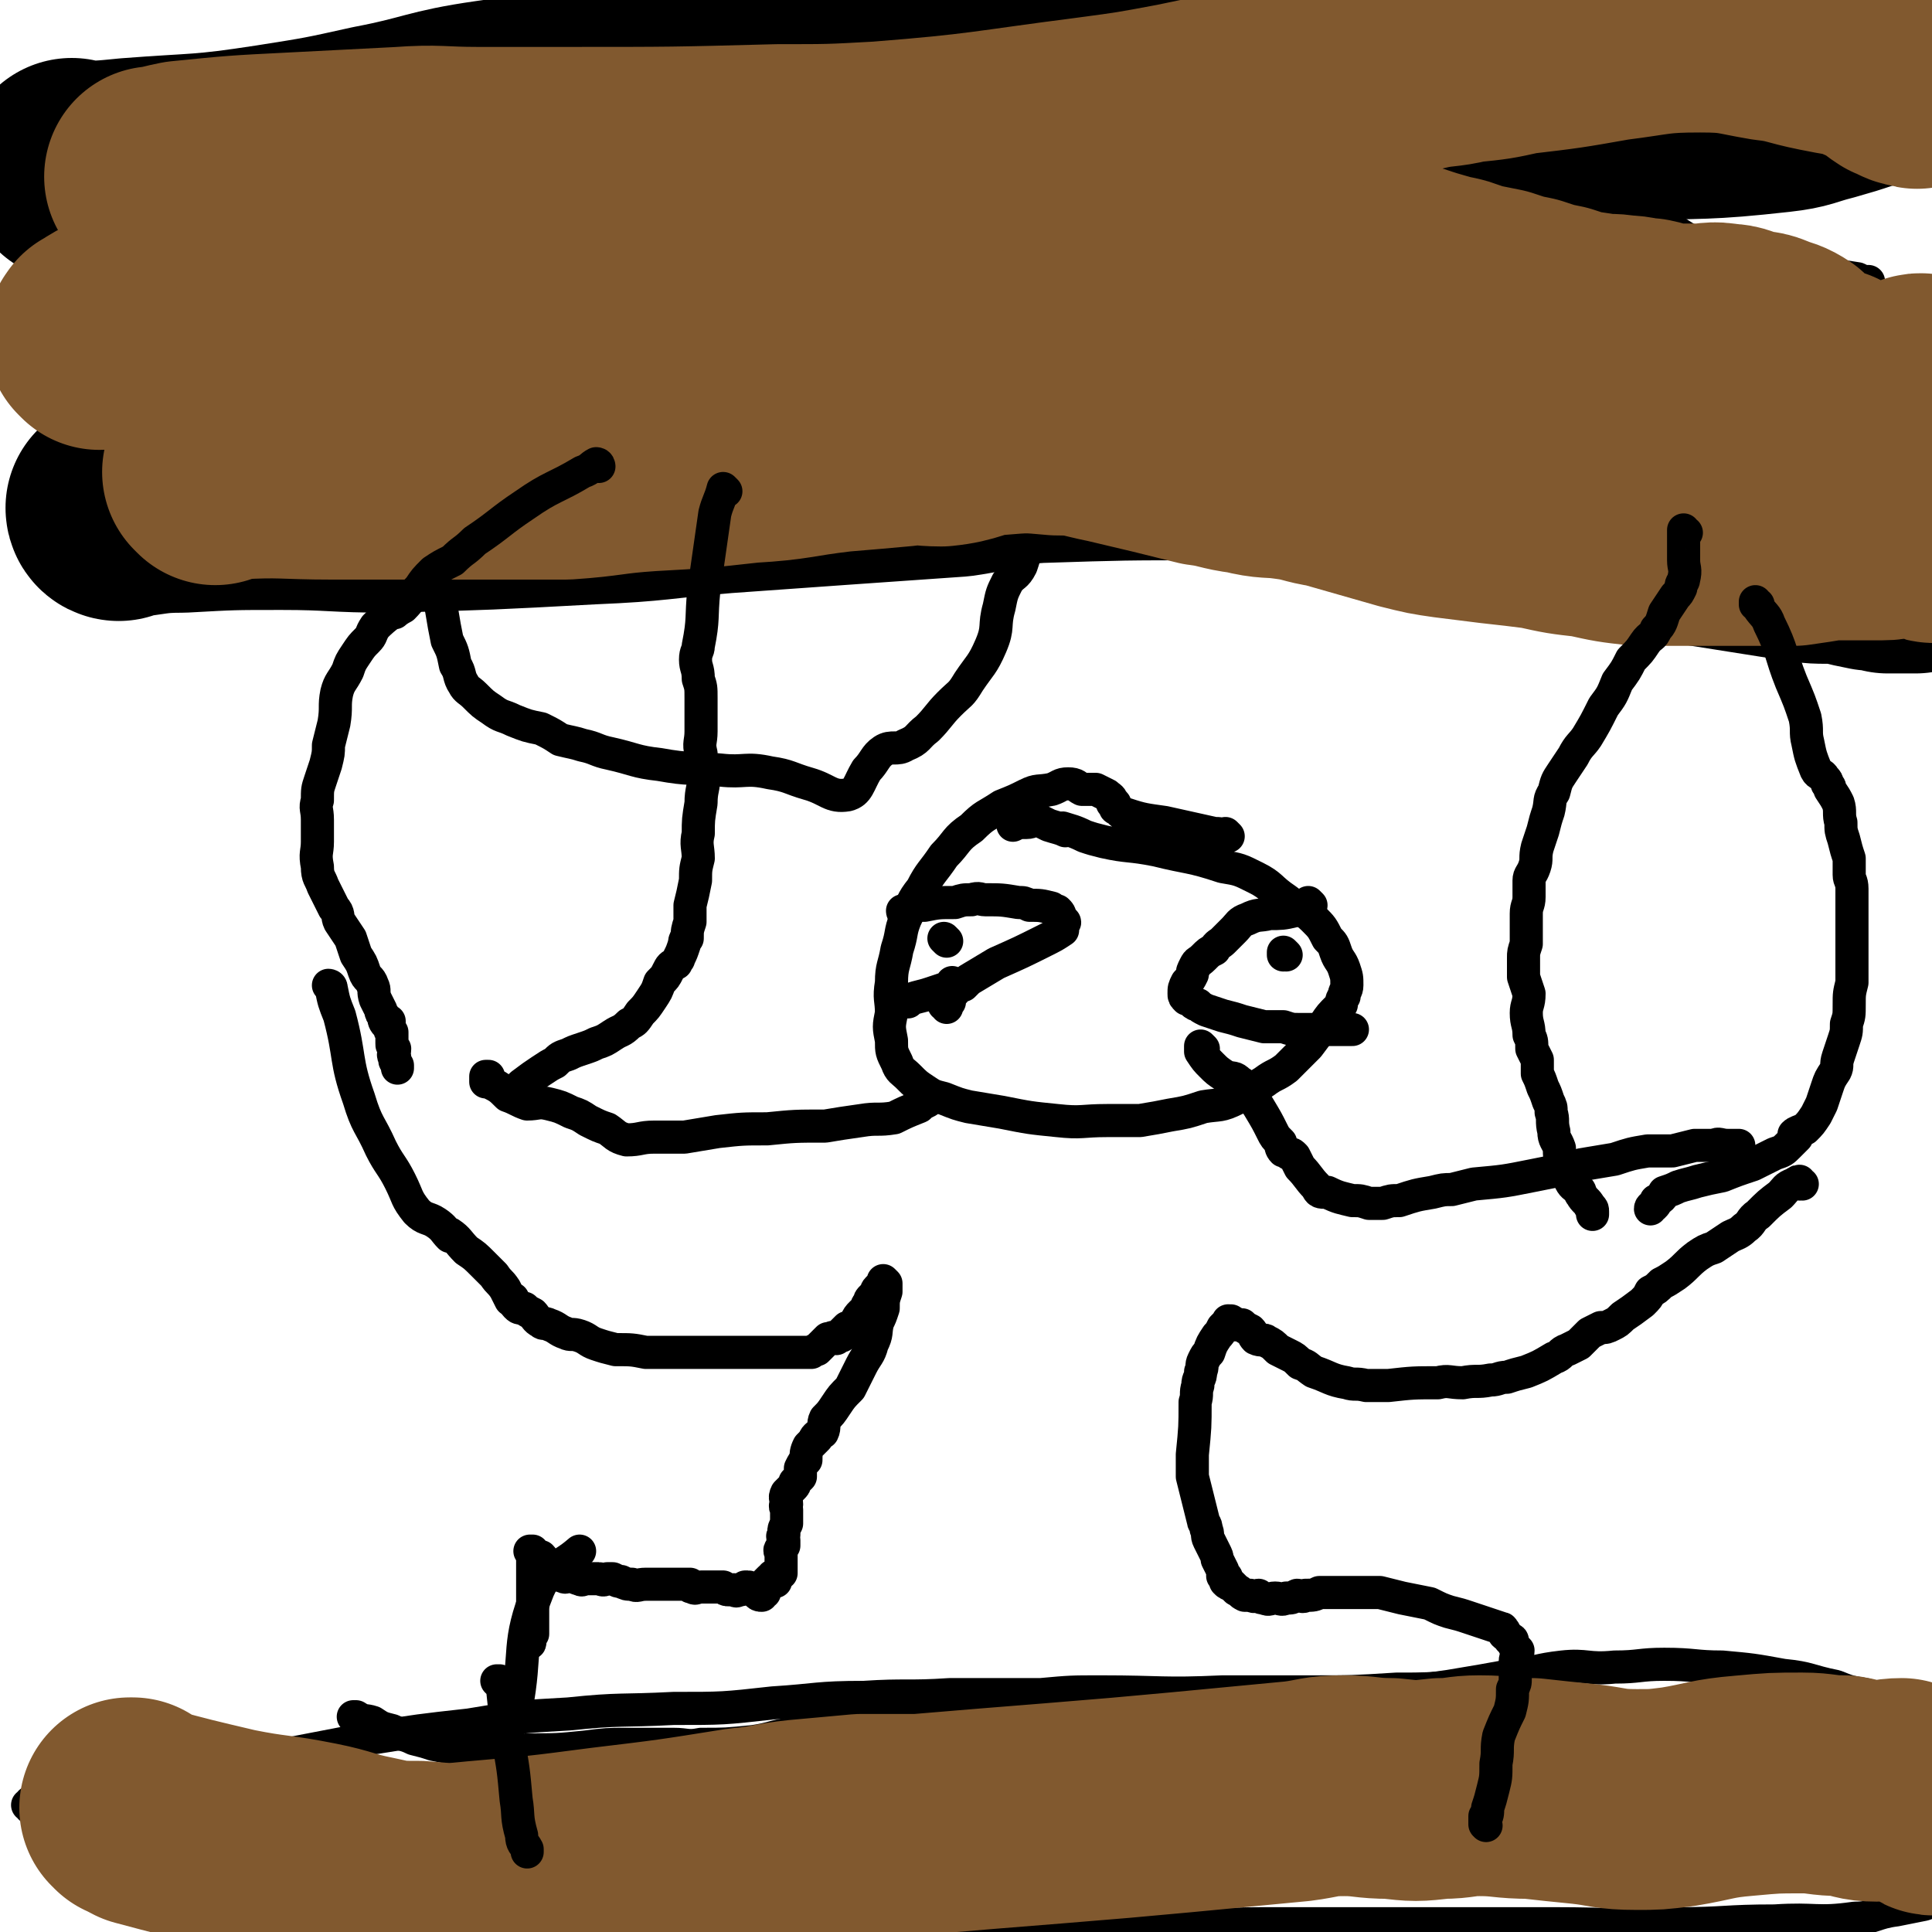
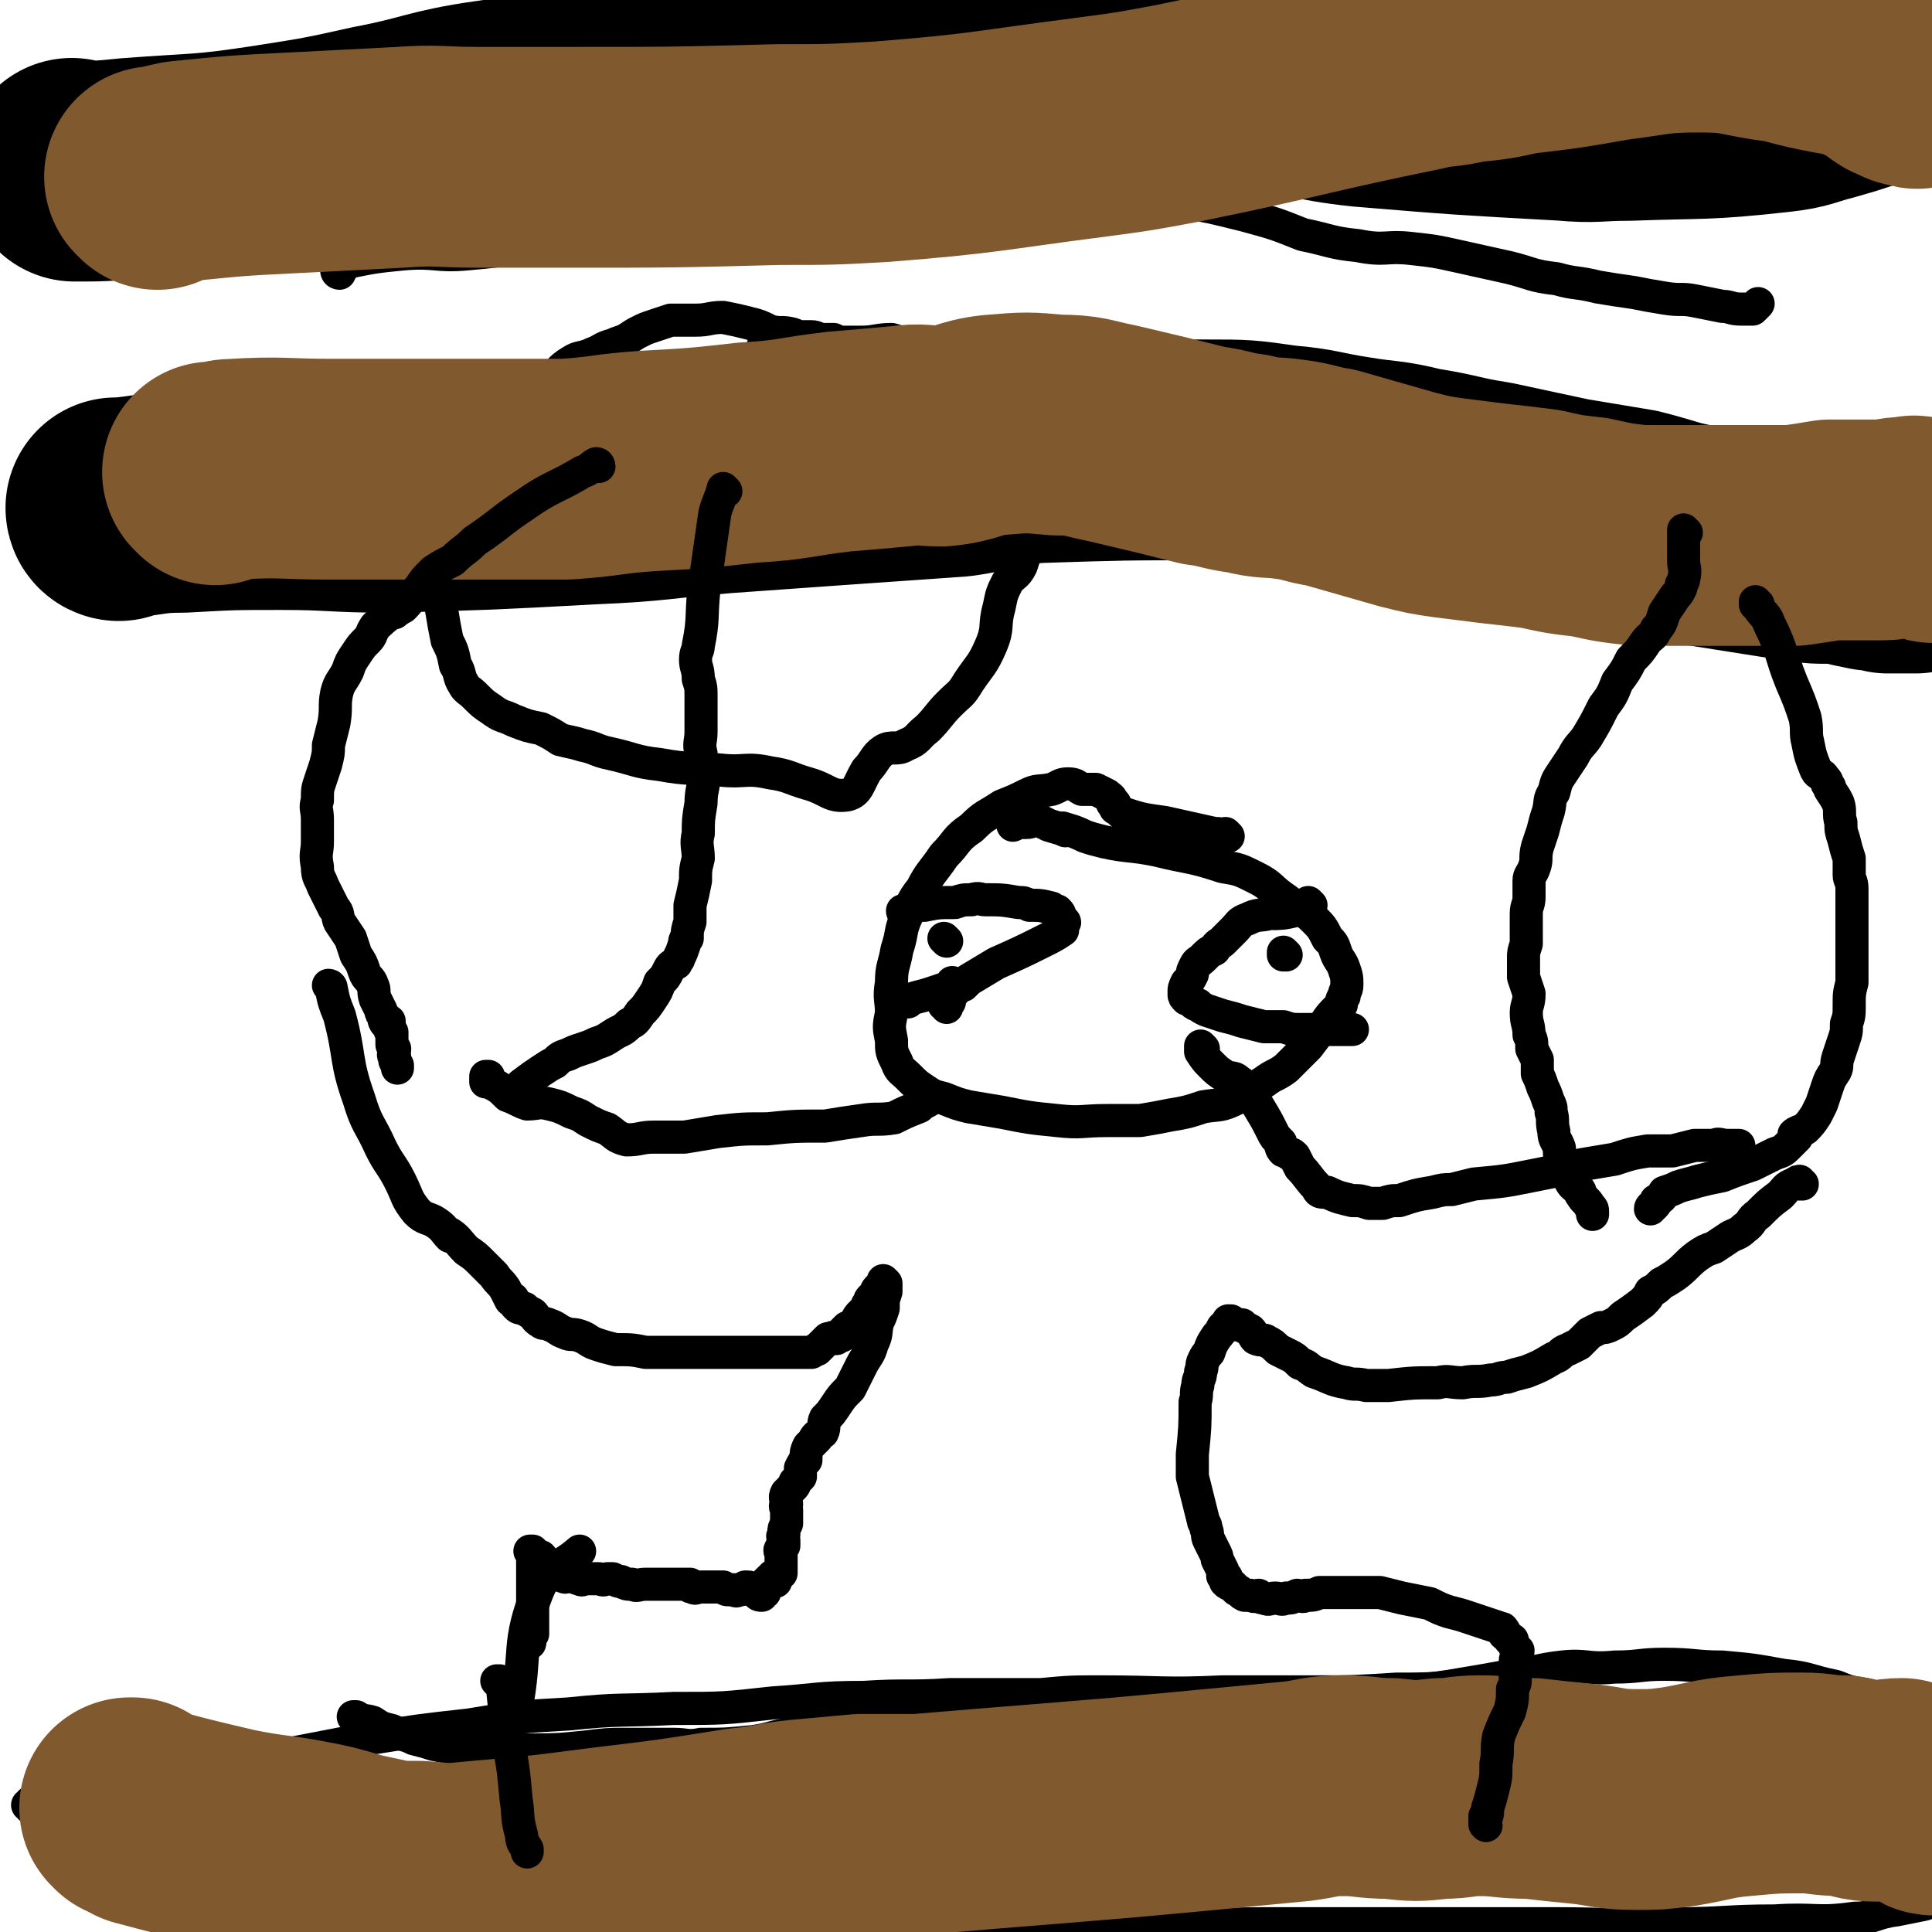
<svg xmlns="http://www.w3.org/2000/svg" viewBox="0 0 700 700" version="1.1">
  <g fill="none" stroke="#000000" stroke-width="12" stroke-linecap="round" stroke-linejoin="round">
    <path d="M312,126c0,0 -1,-1 -1,-1 0,0 0,1 1,1 0,0 0,0 0,0 0,0 -1,-1 -1,-1 0,0 1,1 1,1 -1,0 -1,0 -1,0 -3,0 -3,0 -6,-1 -4,0 -4,0 -9,-1 -4,-1 -4,-1 -9,-3 -4,-1 -4,0 -8,-1 -4,-2 -4,-2 -8,-3 -4,-1 -4,-1 -9,-2 -5,0 -5,1 -10,1 -4,0 -4,0 -9,0 -3,1 -3,1 -6,2 -3,1 -3,1 -5,2 -2,1 -2,1 -5,3 -2,1 -3,1 -5,2 -4,1 -4,2 -7,3 -4,2 -5,1 -8,3 -5,3 -4,4 -8,7 -4,4 -4,4 -8,8 -4,3 -4,3 -8,6 -3,2 -3,2 -6,5 -2,2 -2,2 -4,4 -1,2 -1,2 -2,4 -1,2 -1,3 -2,5 -1,3 -1,3 -2,6 -1,2 -2,1 -3,3 -1,2 -1,2 -1,4 -1,3 -2,3 -3,5 -1,4 -1,4 -2,8 0,3 0,3 0,7 0,4 0,4 0,8 1,5 1,5 2,10 1,6 1,6 2,11 2,4 2,4 3,9 2,3 1,4 3,7 1,2 2,2 4,4 3,3 3,3 6,5 4,3 4,2 8,4 5,2 5,2 10,3 4,2 4,2 7,4 4,1 5,1 8,2 5,1 5,2 10,3 9,2 9,3 18,4 11,2 11,1 22,2 9,1 9,-1 18,1 7,1 7,2 14,4 7,2 8,5 14,4 4,-1 4,-4 7,-9 3,-3 3,-5 6,-7 3,-2 5,0 8,-2 5,-2 4,-3 8,-6 4,-4 4,-5 8,-9 4,-4 4,-3 7,-8 4,-6 5,-6 8,-13 3,-7 1,-7 3,-14 1,-5 1,-5 3,-9 2,-3 3,-2 5,-6 1,-3 1,-3 2,-7 2,-7 1,-7 2,-14 0,-7 0,-7 -1,-13 0,-5 0,-5 -1,-10 0,-2 -1,-2 -2,-3 -2,-5 -2,-5 -5,-9 -2,-3 -2,-3 -5,-6 -3,-3 -4,-3 -7,-6 -3,-3 -2,-4 -5,-6 -3,-2 -4,-1 -8,-2 -5,-1 -5,-1 -10,-2 -4,-2 -3,-3 -7,-4 -5,0 -6,1 -11,1 -4,0 -4,0 -7,0 -2,0 -2,-1 -4,-1 0,0 1,0 1,0 -2,0 -2,0 -4,0 -2,0 -2,-1 -4,-1 -2,0 -2,0 -4,0 -2,1 -2,1 -3,2 -2,0 -2,0 -4,0 -3,1 -3,0 -6,1 -1,0 0,1 -1,2 " />
    <path d="M123,99c0,0 -1,0 -1,-1 0,0 1,1 1,1 0,0 0,0 0,0 0,0 -1,0 -1,-1 0,0 1,1 1,1 0,0 0,0 0,0 0,0 -1,0 -1,-1 0,0 1,0 1,0 2,-1 1,-2 3,-3 10,-2 10,-2 20,-3 12,-1 12,1 23,0 11,-1 11,-1 23,-3 11,-2 11,-2 22,-5 11,-2 10,-3 21,-5 9,-1 9,-1 18,-2 12,-1 12,0 25,-2 11,-1 11,-1 23,-2 13,-1 13,-1 25,-2 14,-1 14,-2 27,-2 14,-1 14,0 28,1 12,0 12,-1 24,0 11,1 11,1 23,3 11,2 11,2 23,5 11,3 11,3 21,7 10,2 10,3 20,4 10,2 10,0 19,1 9,1 9,1 18,3 9,2 9,2 18,4 8,2 8,3 17,4 7,2 7,1 15,3 6,1 6,1 13,2 5,1 5,1 11,2 6,1 6,0 11,1 5,1 5,1 10,2 3,0 3,1 7,1 2,0 2,0 4,0 0,0 0,0 0,0 1,-1 1,-1 2,-2 " />
-     <path d="M14,128c0,0 0,-1 -1,-1 0,0 1,1 1,1 0,0 0,0 0,0 0,0 0,-1 -1,-1 0,0 1,1 1,1 0,0 0,0 0,0 0,0 0,-1 -1,-1 0,0 1,1 1,1 1,-2 0,-4 3,-5 10,-5 11,-5 23,-9 13,-4 14,-3 27,-7 11,-3 11,-3 23,-6 12,-3 12,-4 25,-6 14,-3 14,-3 27,-6 14,-2 14,-2 28,-5 16,-3 15,-4 31,-7 16,-4 16,-4 33,-6 16,-1 16,0 33,-1 18,-2 18,-3 35,-5 18,-2 18,-2 36,-3 16,-1 16,0 32,0 17,0 17,-1 33,-1 16,0 16,0 32,0 15,0 15,0 30,0 14,0 14,-1 29,0 14,1 14,2 29,4 13,2 13,2 27,4 13,2 13,1 26,3 11,3 11,3 22,7 11,5 10,7 21,11 13,5 14,3 27,6 14,3 14,3 27,5 2,1 2,1 4,1 " />
  </g>
  <g fill="none" stroke="#81592F" stroke-width="12" stroke-linecap="round" stroke-linejoin="round">
    <path d="M24,186c0,0 0,-1 -1,-1 0,0 1,1 1,1 0,0 0,0 0,0 0,0 0,-1 -1,-1 0,0 1,1 1,1 0,0 0,0 0,0 0,0 -1,-1 -1,-1 1,0 2,1 3,1 11,0 11,0 22,0 18,1 18,1 37,1 14,-1 14,-1 29,-2 14,-1 14,-2 27,-3 16,-2 16,-2 33,-3 19,-3 19,-3 39,-5 24,-3 24,-3 47,-5 23,-2 23,-2 46,-3 18,-1 18,-1 35,-1 15,0 15,-1 30,0 15,1 15,2 29,5 18,3 18,3 35,6 11,1 11,1 23,2 15,1 15,1 31,2 12,1 12,2 25,3 10,1 10,0 21,1 35,2 35,2 69,4 11,1 11,0 22,1 11,0 11,0 21,1 8,0 8,0 16,0 10,0 10,0 21,0 5,0 5,0 11,-1 2,0 1,-1 3,-2 " />
  </g>
  <g fill="none" stroke="#000000" stroke-width="80" stroke-linecap="round" stroke-linejoin="round">
    <path d="M43,185c0,0 0,-1 -1,-1 0,0 1,1 1,1 0,0 0,0 0,0 0,0 0,-1 -1,-1 0,0 1,1 1,1 0,0 0,0 0,0 0,0 -1,0 -1,-1 1,0 1,0 2,0 11,-1 11,-2 22,-2 18,-1 18,-1 36,-1 19,0 19,1 39,1 36,-1 36,-1 73,-3 24,-1 24,-2 48,-4 42,-3 42,-3 85,-6 14,-2 14,-4 29,-5 31,-1 31,-1 61,-1 14,0 14,0 28,2 12,1 12,2 25,4 12,2 12,1 24,4 13,2 13,3 26,5 14,3 14,3 28,6 12,2 12,2 24,4 12,3 12,4 24,6 19,3 19,3 38,6 7,1 7,0 15,1 4,1 4,1 9,2 3,0 3,0 6,1 3,0 3,0 5,0 1,0 1,0 1,0 2,0 2,0 3,0 1,0 1,0 1,0 " />
    <path d="M27,62c0,0 0,0 -1,-1 0,0 1,1 1,1 0,0 0,0 0,0 0,0 0,0 -1,-1 0,0 1,1 1,1 0,0 0,0 0,0 0,0 0,0 -1,-1 0,0 1,1 1,1 10,0 10,0 20,-1 26,-2 26,-1 52,-5 19,-3 19,-3 37,-7 21,-4 21,-6 42,-9 57,-8 57,-9 114,-14 28,-2 28,-1 55,-2 37,0 38,-1 75,1 17,0 17,1 34,4 19,2 19,4 38,6 36,3 37,3 73,5 11,1 11,0 23,0 27,-1 27,0 54,-3 9,-1 9,-2 17,-4 7,-2 7,-2 13,-4 7,-2 7,-2 14,-4 1,0 1,0 2,0 " />
  </g>
  <g fill="none" stroke="#81592F" stroke-width="80" stroke-linecap="round" stroke-linejoin="round">
-     <path d="M36,123c0,0 0,-1 -1,-1 0,0 1,1 1,1 0,0 0,0 0,0 0,0 0,-1 -1,-1 0,0 1,1 1,1 0,0 0,0 0,0 0,0 0,-1 -1,-1 0,0 1,1 1,1 0,0 0,0 0,0 0,-1 -1,-2 0,-2 6,-4 7,-4 15,-6 14,-4 14,-4 29,-6 11,-2 11,-3 23,-3 19,-1 19,0 38,1 10,0 10,0 21,1 10,1 10,2 21,3 17,2 17,2 35,3 8,1 8,0 16,1 9,0 9,1 17,1 11,0 11,0 21,-2 27,-5 27,-6 54,-12 11,-3 11,-4 23,-5 18,-3 18,-3 36,-4 9,-1 9,0 18,-1 17,0 17,-1 34,-1 9,0 9,0 19,1 14,1 14,1 28,2 6,1 6,1 12,2 7,1 7,2 14,3 6,2 6,2 13,4 5,1 5,1 10,3 5,1 5,1 10,2 6,2 6,2 11,3 6,2 6,2 11,3 6,2 6,2 13,3 5,1 5,0 10,1 5,0 5,1 9,1 5,1 5,2 9,2 5,0 5,0 9,0 5,0 5,-1 10,0 4,0 4,1 8,2 4,1 4,0 8,2 3,1 4,1 7,3 2,2 2,3 5,5 2,2 2,2 4,4 1,0 1,-1 1,-1 2,0 2,1 5,1 1,1 1,1 3,2 0,0 0,0 1,0 1,0 1,1 1,1 1,1 1,1 2,2 1,1 1,1 2,1 1,1 1,0 2,1 1,0 1,1 2,1 1,0 1,0 2,0 2,0 2,0 3,0 1,0 2,0 3,0 2,0 2,-1 3,-1 1,-1 2,0 3,-1 1,-1 1,-2 3,-3 0,0 0,0 1,0 1,-1 1,-1 2,-1 0,0 0,0 0,0 " />
    <path d="M78,172c0,0 0,-1 -1,-1 0,0 1,1 1,1 0,0 0,0 0,0 0,0 0,-1 -1,-1 0,0 1,1 1,1 0,0 0,0 0,0 3,-1 3,-2 7,-2 17,-1 18,0 35,0 20,0 20,0 39,0 11,0 11,0 22,0 12,0 12,0 24,0 15,-1 15,-2 30,-3 18,-1 18,-1 36,-3 17,-1 16,-2 33,-4 12,-1 12,-1 23,-2 7,-1 7,0 14,0 10,-1 10,-3 19,-4 12,-1 12,-1 23,0 10,0 10,1 20,3 17,4 17,4 33,8 8,1 8,2 16,3 8,2 8,1 15,2 8,1 8,2 15,3 7,2 7,2 14,4 7,2 7,2 14,4 8,2 8,2 15,3 8,1 8,1 16,2 9,1 9,1 17,2 9,2 9,2 18,3 9,2 9,2 18,3 9,0 9,0 18,0 10,0 10,0 20,0 9,0 9,0 18,0 7,-1 7,-1 13,-2 5,0 5,0 10,0 5,0 5,0 9,0 4,0 4,-1 9,-1 2,0 2,-1 4,0 2,0 1,1 3,1 2,1 2,1 4,1 1,0 1,0 2,0 0,0 -1,0 -1,0 0,0 0,0 1,0 " />
    <path d="M57,65c0,0 0,0 -1,-1 0,0 1,1 1,1 0,0 0,0 0,0 0,0 0,-1 0,-1 5,-1 4,-1 9,-2 20,-2 20,-2 40,-3 20,-1 20,-1 39,-2 14,-1 14,0 28,0 16,0 16,0 32,0 39,0 39,0 77,-1 19,0 19,0 37,-1 38,-3 38,-4 77,-9 15,-2 15,-2 31,-5 44,-9 43,-10 87,-19 8,-2 9,-1 17,-3 10,-1 10,-1 19,-3 17,-2 17,-2 34,-5 16,-2 16,-3 32,-3 13,0 13,1 25,3 9,1 9,2 19,4 5,1 5,1 11,2 4,1 4,2 8,3 2,1 2,1 4,2 2,2 2,2 5,4 3,1 3,2 6,2 1,1 1,0 2,-1 " />
  </g>
  <g fill="none" stroke="#000000" stroke-width="12" stroke-linecap="round" stroke-linejoin="round">
    <path d="M217,169c0,0 -1,-1 -1,-1 0,0 0,1 1,1 0,0 0,0 0,0 0,0 -1,-1 -1,-1 0,0 0,1 1,1 0,0 0,0 0,0 0,0 0,-1 -1,-1 -2,1 -2,2 -5,3 -10,6 -11,5 -21,12 -9,6 -9,7 -18,13 -4,4 -4,3 -8,7 -4,2 -4,2 -7,4 -3,3 -3,3 -5,6 -3,3 -3,4 -6,7 -2,1 -3,2 -3,2 0,0 2,-3 2,-2 -3,2 -5,3 -9,7 -2,3 -1,3 -3,5 -2,2 -2,2 -4,5 -2,3 -2,3 -3,6 -2,4 -3,4 -4,8 -1,5 0,5 -1,11 -1,4 -1,4 -2,8 0,3 0,3 -1,7 -1,3 -1,3 -2,6 -1,3 -1,3 -1,7 -1,3 0,3 0,7 0,4 0,4 0,8 0,4 -1,4 0,9 0,4 1,4 2,7 1,2 1,2 2,4 1,2 1,2 2,4 2,2 1,3 2,5 2,3 2,3 4,6 1,3 1,3 2,6 2,3 2,3 3,6 1,3 2,2 3,5 1,2 0,2 1,5 1,2 1,2 2,4 0,1 0,1 1,2 0,1 0,2 1,3 0,0 0,-1 1,-1 0,1 0,1 0,2 0,1 0,1 1,2 0,0 0,0 0,1 0,1 0,1 0,3 0,1 0,1 1,2 0,2 -1,2 0,3 0,2 0,1 1,3 0,0 0,0 0,1 " />
    <path d="M263,178c0,0 -1,-1 -1,-1 0,0 0,1 1,1 0,0 0,0 0,0 0,0 -1,-1 -1,-1 0,0 0,1 1,1 0,0 0,0 0,0 0,0 -1,-1 -1,-1 -1,4 -2,5 -3,9 -2,14 -2,14 -4,28 -1,10 0,10 -2,20 0,2 -1,2 -1,5 0,3 1,3 1,7 1,3 1,3 1,7 0,4 0,4 0,7 0,3 0,3 0,5 0,4 -1,4 0,8 0,4 1,4 1,8 0,5 -1,5 -1,10 -1,6 -1,6 -1,11 -1,4 0,5 0,9 -1,4 -1,4 -1,8 -1,5 -1,5 -2,9 0,3 0,3 0,6 -1,3 -1,3 -1,6 0,0 0,-1 0,-1 -1,2 -1,2 -1,3 -1,3 -1,3 -2,5 0,1 -1,1 -1,2 -2,1 -2,1 -3,3 -1,2 -1,2 -3,4 -1,3 -1,3 -3,6 -2,3 -2,3 -4,5 -2,3 -2,3 -4,4 -3,3 -3,2 -6,4 -3,2 -3,2 -6,3 -2,1 -2,1 -5,2 -3,1 -3,1 -5,2 -3,1 -3,1 -5,3 -2,1 -2,1 -5,3 -3,2 -3,2 -7,5 -1,1 -1,1 -1,2 0,0 0,0 0,1 " />
    <path d="M611,193c-1,0 -1,-1 -1,-1 0,0 0,1 0,1 0,0 0,0 0,0 0,0 0,-1 0,-1 0,0 0,1 0,1 0,0 0,0 0,0 0,0 0,-1 0,-1 0,0 0,0 0,1 0,1 0,1 0,2 0,4 0,4 0,8 0,3 1,3 0,7 0,1 -1,1 -1,3 -1,2 -1,2 -2,3 -2,3 -2,3 -4,6 -1,3 -1,4 -3,6 -1,3 -2,2 -4,5 -2,3 -2,3 -5,6 -2,4 -2,4 -5,8 -2,5 -2,5 -5,9 -3,6 -3,6 -6,11 -2,3 -3,3 -5,7 -2,3 -2,3 -4,6 -2,3 -2,3 -3,7 -2,3 -1,3 -2,7 -1,3 -1,3 -2,7 -1,3 -1,3 -2,6 -1,4 0,4 -1,7 -1,3 -2,3 -2,5 0,3 0,3 0,6 0,3 -1,3 -1,6 0,3 0,3 0,6 0,2 0,2 0,5 -1,3 -1,3 -1,5 0,3 0,3 0,7 1,3 1,3 2,6 0,4 -1,4 -1,7 0,4 1,4 1,8 1,2 1,2 1,5 1,2 1,2 2,4 0,2 0,2 0,5 1,2 1,2 2,5 1,2 1,2 2,5 1,2 1,2 1,4 1,3 0,3 1,7 0,3 1,3 2,6 0,3 0,3 1,5 1,3 1,3 2,5 0,1 1,1 1,2 0,0 0,0 0,0 1,2 2,2 3,3 1,1 0,1 1,2 1,2 2,2 3,4 1,1 1,1 1,2 0,0 0,0 0,1 " />
    <path d="M637,219c-1,0 -1,-1 -1,-1 0,0 0,0 0,1 0,0 0,0 0,0 0,0 0,-1 0,-1 0,0 0,0 0,1 0,0 0,0 0,0 0,0 0,-1 0,-1 0,0 0,1 1,2 2,3 3,3 4,6 5,10 4,11 8,21 3,7 3,7 5,13 1,5 0,5 1,9 1,5 1,5 3,10 1,2 2,1 3,3 1,1 1,1 1,2 1,1 1,1 1,2 2,3 2,3 3,5 1,3 0,4 1,7 0,3 0,3 1,6 1,4 1,4 2,7 0,3 0,3 0,6 0,2 1,2 1,5 0,3 0,3 0,5 0,3 0,3 0,5 0,3 0,3 0,6 0,2 0,2 0,5 0,3 0,3 0,6 0,4 0,4 0,7 -1,4 -1,4 -1,8 0,4 0,4 -1,7 0,3 0,3 -1,6 -1,3 -1,3 -2,6 -1,3 0,3 -1,5 -2,3 -2,3 -3,6 -1,3 -1,3 -2,6 -1,2 -1,2 -2,4 -2,3 -2,3 -4,5 -2,1 -3,1 -4,2 0,0 1,0 1,1 -1,1 -2,2 -3,3 -2,2 -2,2 -5,3 -2,1 -2,1 -4,2 -2,1 -2,1 -4,2 -6,2 -6,2 -11,4 -5,1 -5,1 -9,2 -3,1 -4,1 -7,2 -2,1 -2,1 -5,2 -1,2 -1,2 -3,3 0,1 0,1 -1,2 0,0 0,0 0,0 0,0 -1,0 -1,1 0,0 0,0 0,0 " />
    <path d="M445,303c0,0 -1,-1 -1,-1 0,0 0,0 0,1 0,0 0,0 0,0 1,0 0,-1 0,-1 0,0 0,0 0,1 0,0 0,0 0,0 -2,-1 -2,-1 -4,-1 -9,-2 -9,-2 -18,-4 -7,-1 -8,-1 -14,-3 -2,0 -2,-1 -3,-2 -1,0 -1,0 -1,-1 0,-1 0,-1 -1,-1 0,-2 -1,-2 -2,-3 -2,-1 -2,-1 -4,-2 -2,0 -3,0 -5,0 -2,-1 -2,-2 -5,-2 -3,0 -3,1 -6,2 -5,1 -5,0 -9,2 -4,2 -4,2 -9,4 -6,4 -6,3 -11,8 -6,4 -5,5 -10,10 -4,6 -5,6 -8,12 -4,5 -3,5 -6,11 -2,5 -1,5 -3,11 -1,6 -2,6 -2,12 -1,6 0,6 0,11 -1,5 -1,5 0,10 0,4 0,4 2,8 1,3 2,3 4,5 3,3 3,3 6,5 3,2 3,2 7,3 5,2 5,2 9,3 6,1 6,1 12,2 10,2 10,2 20,3 9,1 9,0 18,0 6,0 6,0 12,0 6,-1 6,-1 11,-2 6,-1 6,-1 12,-3 6,-1 6,0 12,-3 5,-2 5,-3 10,-6 4,-3 4,-2 8,-5 4,-4 4,-4 8,-8 3,-4 3,-4 6,-8 2,-3 2,-3 5,-6 0,0 0,0 1,-1 0,-1 0,-2 1,-3 0,-2 1,-2 1,-4 0,-3 0,-3 -1,-6 -1,-3 -2,-3 -3,-6 -1,-3 -1,-3 -3,-5 -2,-4 -2,-4 -5,-7 -4,-4 -5,-3 -10,-7 -6,-4 -5,-5 -11,-8 -6,-3 -6,-3 -12,-4 -12,-4 -12,-3 -24,-6 -10,-2 -10,-1 -19,-3 -4,-1 -4,-1 -7,-2 -4,-2 -5,-2 -8,-3 -1,0 1,1 1,1 -2,-1 -3,-1 -6,-2 -2,-1 -2,-1 -4,-2 -2,0 -2,1 -4,1 -1,0 -1,0 -2,0 0,0 0,-1 0,0 -1,0 -1,0 -3,1 " />
    <path d="M336,399c0,0 -1,-1 -1,-1 0,0 0,0 1,1 0,0 0,0 0,0 0,0 -1,-1 -1,-1 0,0 0,0 1,1 0,0 0,0 0,0 0,0 -1,-1 -1,-1 0,0 0,0 1,1 0,0 0,0 0,0 0,0 0,0 0,0 -2,1 -2,1 -3,2 -5,2 -5,2 -9,4 -6,1 -6,0 -12,1 -7,1 -7,1 -13,2 -11,0 -11,0 -21,1 -9,0 -9,0 -18,1 -6,1 -6,1 -12,2 -5,0 -5,0 -11,0 -5,0 -5,1 -10,1 -4,-1 -4,-2 -7,-4 -3,-1 -3,-1 -7,-3 -3,-2 -3,-2 -6,-3 -4,-2 -4,-2 -8,-3 -4,-1 -4,0 -8,0 -3,-1 -4,-2 -7,-3 -3,-3 -3,-3 -7,-5 0,-1 0,0 -1,0 0,0 0,0 0,0 0,-1 0,-1 0,-2 0,0 0,0 1,0 " />
    <path d="M120,358c0,0 -1,-1 -1,-1 0,0 1,0 1,1 0,0 0,0 0,0 0,0 -1,-1 -1,-1 0,0 1,0 1,1 0,0 0,0 0,0 0,0 -1,-1 -1,-1 0,0 1,0 1,1 1,5 1,5 3,10 4,15 2,16 7,30 3,10 4,9 8,18 3,6 4,6 7,12 3,6 2,6 6,11 3,3 4,2 7,4 3,2 3,3 5,5 1,0 0,-1 0,-1 3,2 3,3 6,6 3,2 3,2 6,5 2,2 2,2 4,4 2,3 2,2 4,5 1,2 1,2 2,4 0,0 1,-1 1,0 1,1 0,1 1,2 1,1 1,1 3,1 1,1 1,1 3,2 1,1 1,2 3,3 1,1 1,0 3,1 3,1 3,2 6,3 2,1 2,0 5,1 3,1 3,2 6,3 3,1 3,1 7,2 6,0 6,0 11,1 5,0 5,0 9,0 4,0 4,0 8,0 3,0 3,0 7,0 2,0 2,0 5,0 2,0 2,0 4,0 2,0 2,0 5,0 2,0 2,0 4,0 3,0 3,0 5,0 1,0 1,0 3,0 0,0 0,0 0,0 2,0 2,0 4,0 2,0 2,0 3,0 2,0 2,0 3,0 1,-1 2,-1 2,-1 1,-1 1,-1 2,-2 1,-1 1,-1 2,-2 1,0 1,0 1,0 1,-1 1,0 2,0 1,-1 1,-1 2,-1 0,-1 0,-1 0,-1 1,-1 1,-1 2,-2 0,0 0,0 0,0 1,0 1,0 2,0 1,-1 1,-1 1,-2 1,-2 1,-2 2,-3 1,-1 1,-1 2,-2 0,-1 0,-1 1,-2 0,-1 0,-1 1,-2 1,-1 1,0 2,-1 0,-1 -1,-1 0,-2 1,-1 1,-1 2,-2 0,0 0,0 0,0 0,-1 0,0 1,0 0,0 0,0 0,0 0,0 -1,-1 -1,-1 0,0 0,0 1,1 0,0 0,0 0,0 0,2 0,2 0,3 -1,3 -1,3 -1,6 -1,3 -1,3 -2,5 -1,4 0,4 -2,8 -1,4 -2,4 -4,8 -2,4 -2,4 -4,8 -3,3 -3,3 -5,6 -2,3 -2,3 -4,5 -1,2 0,3 -1,5 -2,1 -3,2 -3,3 0,0 1,-1 1,-1 -1,1 -2,2 -3,3 -1,2 -1,3 -1,5 -1,1 -1,1 -2,3 0,1 0,1 0,3 -1,1 -1,1 -2,2 0,1 0,1 -1,2 -1,1 -1,1 -2,2 -1,2 0,2 0,4 -1,1 0,1 0,2 0,1 0,1 0,2 0,1 0,1 0,3 -1,2 -1,2 -1,3 0,1 0,1 0,1 -1,1 0,1 0,2 0,1 0,1 0,2 -1,1 -1,1 -1,1 -1,1 0,1 0,2 0,0 0,0 0,1 0,0 0,0 0,1 0,1 0,1 0,2 0,1 0,1 0,1 0,1 0,1 0,2 -1,0 -1,0 -1,0 -1,1 0,1 0,1 -1,1 -1,0 -2,0 0,0 1,0 1,0 0,1 0,2 0,2 -1,0 -1,0 -1,-1 -1,0 -1,0 -1,0 -1,1 -1,1 -2,2 0,0 0,0 0,1 0,1 0,1 0,2 -1,0 -1,0 -1,1 -1,0 -1,0 -2,-1 0,0 0,0 -1,-1 0,0 0,1 0,0 -1,0 -1,-1 -2,-1 -1,0 -1,0 -1,0 -1,1 -1,1 -2,1 -1,0 -1,1 -2,0 -1,0 -1,0 -2,0 -1,0 -1,0 -2,-1 -1,0 -1,0 -2,0 -1,0 -1,0 -2,0 -1,0 -1,0 -3,0 0,0 0,0 -1,0 -2,0 -2,1 -3,0 -1,0 -1,0 -1,-1 -1,0 -1,0 -2,0 -1,0 -1,0 -3,0 -1,0 -1,0 -2,0 -1,0 -1,0 -3,0 0,0 0,0 -1,0 -3,0 -3,0 -5,0 -3,0 -3,1 -5,0 -2,0 -2,0 -4,-1 -1,0 -1,0 -3,-1 -1,0 -1,0 -2,0 -2,1 -2,0 -3,0 -1,0 -1,0 -3,0 -1,0 -1,0 -2,0 -1,0 -1,1 -2,0 -1,0 -1,0 -2,-1 -1,0 -1,0 -2,0 -1,0 -1,1 -2,0 -1,0 -1,0 -2,-1 -1,0 -1,1 -1,0 -2,0 -2,0 -3,-1 -1,-1 0,-1 0,-2 -1,-1 -1,-2 -2,-3 -1,0 -1,0 -2,0 0,0 0,0 0,-1 -1,0 -1,0 -1,-1 0,0 0,0 0,0 0,1 -1,0 -1,0 0,0 0,0 1,0 0,0 0,0 0,0 0,1 -1,0 -1,0 0,0 1,0 1,0 0,1 0,2 0,3 0,1 0,1 0,2 0,2 0,2 0,4 0,3 0,3 0,7 0,4 0,4 0,9 0,2 0,2 0,5 -1,1 -1,2 -1,3 0,0 0,-1 0,-1 0,0 0,1 0,1 0,0 0,0 0,0 0,1 -1,0 -1,0 0,0 0,0 1,0 0,0 0,0 0,0 0,1 -1,0 -1,0 0,0 0,0 1,0 " />
    <path d="M129,623c0,0 -1,-1 -1,-1 0,0 1,0 1,0 0,0 0,0 0,0 0,1 -1,0 -1,0 0,0 1,0 1,0 0,0 0,0 0,0 0,1 -1,0 -1,0 0,0 0,0 1,0 3,2 3,1 6,2 3,2 3,2 7,3 4,2 4,1 8,3 4,1 4,1 7,2 5,1 5,1 10,2 12,1 12,1 24,0 11,0 11,0 21,-1 8,-1 8,-1 15,-1 9,0 9,0 17,0 5,0 5,1 10,0 9,0 9,0 19,-1 7,-1 7,-2 15,-3 9,-1 9,-1 18,-2 9,0 9,0 18,0 21,-1 21,-1 41,-2 11,-1 11,-2 22,-3 24,-1 24,-1 48,-2 13,0 13,1 26,0 18,-1 18,-2 36,-5 14,-1 14,-1 28,-3 12,-2 12,-2 23,-4 9,-1 9,-2 18,-3 9,-1 9,1 19,0 9,0 9,-1 18,-1 11,0 11,1 21,1 11,1 11,1 22,3 10,1 9,2 19,4 5,2 5,2 11,3 5,2 5,2 10,3 3,1 3,1 6,1 3,1 3,1 6,2 2,1 2,1 3,2 1,0 0,0 0,-1 0,0 0,0 0,0 " />
    <path d="M11,655c0,0 0,-1 -1,-1 0,0 1,0 1,0 0,0 0,0 0,0 0,1 0,0 -1,0 0,0 1,0 1,0 0,0 0,0 0,0 0,0 0,0 0,-1 6,-1 7,-1 14,-2 28,-5 28,-5 56,-11 26,-5 26,-5 52,-10 19,-3 19,-3 37,-5 18,-3 18,-3 36,-4 19,-2 19,-1 38,-2 18,0 18,0 36,-2 16,-1 16,-2 33,-2 15,-1 16,0 31,-1 17,0 17,0 33,0 11,-1 11,-1 22,-1 22,0 22,1 44,0 16,0 16,0 32,0 15,0 15,0 31,-1 11,0 11,0 23,-1 9,-1 9,-1 18,-3 5,0 5,-1 10,-2 " />
    <path d="M59,691c0,0 0,-1 -1,-1 0,0 1,0 1,0 0,0 0,0 0,0 0,1 0,0 -1,0 0,0 1,0 1,0 3,1 3,1 6,1 16,0 16,0 32,0 35,1 35,0 70,0 26,0 26,0 52,0 21,1 21,1 41,1 21,1 21,1 42,2 17,0 17,0 34,0 14,1 14,1 29,1 15,0 15,0 30,0 15,1 15,2 30,2 16,1 16,0 33,0 19,0 19,0 39,0 19,0 19,0 38,0 14,0 14,0 28,0 22,0 22,1 45,0 17,0 17,-1 35,-1 15,-1 15,1 29,-1 7,0 7,-2 15,-3 5,-1 5,-1 10,-2 3,-1 3,-1 5,-2 0,0 0,0 1,0 0,0 0,0 0,0 " />
  </g>
  <g fill="none" stroke="#81592F" stroke-width="80" stroke-linecap="round" stroke-linejoin="round">
    <path d="M48,656c0,0 0,-1 -1,-1 0,0 1,0 1,0 0,0 0,0 0,0 0,1 0,0 -1,0 0,0 1,0 1,0 2,2 2,2 4,3 15,4 15,4 32,8 15,3 15,2 30,5 10,2 10,3 20,5 9,2 9,2 18,2 11,1 11,1 21,0 23,-2 23,-2 46,-5 25,-3 25,-3 50,-7 11,-1 11,-2 21,-3 11,-1 11,-1 22,-2 11,0 11,0 21,0 12,-1 12,-1 24,-2 25,-2 25,-2 49,-4 11,-1 11,-1 22,-2 21,-2 21,-2 42,-4 8,-1 8,-2 17,-2 8,0 8,1 17,1 9,1 9,1 18,0 7,0 7,-1 14,-1 9,0 9,1 19,1 9,1 9,1 19,2 9,1 9,2 19,2 7,0 7,0 15,-1 12,-2 12,-3 24,-4 11,-1 11,-1 21,-1 7,0 7,1 15,1 6,1 6,2 12,2 4,0 4,-1 9,-1 2,1 2,2 5,3 2,1 3,1 5,2 0,0 0,0 0,0 1,1 1,1 2,1 0,0 0,0 0,0 " />
  </g>
  <g fill="none" stroke="#000000" stroke-width="12" stroke-linecap="round" stroke-linejoin="round">
    <path d="M436,380c0,0 -1,-1 -1,-1 0,0 0,0 0,1 0,0 0,0 0,0 1,0 0,-1 0,-1 0,0 0,0 0,1 0,0 0,0 0,0 1,0 0,-1 0,-1 0,0 0,1 0,2 2,3 2,3 4,5 2,2 2,2 5,4 3,1 3,0 5,2 2,1 2,2 4,4 1,2 1,2 3,5 3,5 3,5 5,9 1,2 1,2 3,4 0,1 0,2 1,3 1,0 1,0 2,1 1,0 1,0 2,1 1,2 1,2 2,4 3,3 3,4 6,7 1,2 1,2 4,2 4,2 5,2 9,3 3,0 3,0 6,1 3,0 3,0 5,0 3,-1 3,-1 6,-1 6,-2 6,-2 12,-3 4,-1 4,-1 7,-1 4,-1 4,-1 8,-2 11,-1 11,-1 21,-3 5,-1 5,-1 10,-2 4,-1 4,-1 8,-2 6,-1 6,-1 12,-2 6,-2 6,-2 12,-3 4,0 4,0 9,0 4,-1 4,-1 8,-2 3,0 3,0 7,0 2,-1 2,0 5,0 2,0 2,0 4,0 " />
    <path d="M653,429c-1,0 -1,-1 -1,-1 -1,0 0,0 0,1 0,0 0,0 0,0 0,0 0,-1 0,-1 -1,0 0,0 0,1 0,0 0,0 0,0 0,0 0,-1 0,-1 -1,0 0,1 0,1 -1,0 -1,-1 -2,0 -3,1 -3,2 -5,4 -4,3 -4,3 -8,7 -3,2 -2,3 -5,5 -2,2 -3,2 -5,3 -3,2 -3,2 -6,4 -3,1 -3,1 -6,3 -4,3 -4,4 -8,7 -3,2 -3,2 -5,3 -2,2 -2,2 -4,3 -1,2 -1,2 -3,4 -4,3 -4,3 -7,5 -2,2 -2,2 -4,3 -2,1 -2,1 -4,1 -2,1 -2,1 -4,2 -2,2 -2,2 -4,4 -2,1 -2,1 -4,2 -3,1 -2,2 -5,3 -5,3 -5,3 -10,5 -4,1 -4,1 -7,2 -3,0 -3,1 -6,1 -5,1 -5,0 -10,1 -5,0 -5,-1 -9,0 -9,0 -9,0 -18,1 -4,0 -4,0 -8,0 -4,-1 -4,0 -7,-1 -6,-1 -6,-2 -12,-4 -3,-2 -2,-2 -5,-3 -2,-2 -2,-2 -4,-3 -2,-1 -2,-1 -4,-2 -2,-2 -2,-2 -4,-3 -1,-1 -2,0 -4,-1 -1,-1 -1,-2 -2,-3 -2,-1 -2,-1 -3,-2 -1,0 -2,0 -3,0 0,-1 0,-1 -1,-1 0,-1 0,0 -1,0 0,0 0,-1 0,0 -1,1 -1,1 -2,2 -1,2 -1,2 -2,3 -2,3 -2,3 -3,6 -1,1 -1,1 -2,3 -1,2 0,2 -1,4 0,3 -1,2 -1,5 -1,3 0,3 -1,6 0,9 0,9 -1,19 0,4 0,4 0,8 2,8 2,8 4,16 0,1 1,1 1,3 1,2 0,2 1,4 1,2 1,2 2,4 1,2 1,2 1,3 1,2 1,2 2,4 0,1 0,1 0,2 1,0 1,0 1,0 1,1 0,1 0,2 1,1 1,1 2,1 1,1 1,1 2,2 2,1 1,1 3,2 1,0 1,0 2,0 2,1 2,0 3,0 1,1 1,1 2,1 2,1 2,0 4,0 2,0 2,1 4,0 2,0 2,0 4,-1 1,0 2,1 3,0 3,0 3,0 5,-1 3,0 3,0 6,0 3,0 3,0 6,0 5,0 5,0 10,0 4,1 4,1 8,2 5,1 5,1 10,2 4,2 4,2 7,3 4,1 4,1 7,2 3,1 3,1 6,2 3,1 3,1 6,2 1,0 0,1 1,1 0,1 0,1 0,1 1,1 2,1 2,2 1,0 1,0 1,1 1,2 1,2 2,3 0,2 -1,2 -1,4 0,3 0,3 0,6 0,2 0,2 -1,4 0,4 0,4 -1,8 -2,4 -2,4 -4,9 -1,5 0,5 -1,10 0,5 0,5 -1,9 -1,4 -1,4 -2,7 0,2 0,3 -1,4 0,0 0,-1 0,-1 0,1 0,1 0,2 0,1 0,1 0,1 0,0 0,0 0,0 1,1 0,0 0,0 " />
    <path d="M181,610c0,0 -1,-1 -1,-1 0,0 0,0 1,0 0,0 0,0 0,0 0,1 -1,0 -1,0 0,0 0,0 1,0 0,0 0,0 0,0 0,1 -1,0 -1,0 0,0 1,1 2,2 1,9 1,10 2,19 2,11 2,11 3,22 1,6 0,6 2,13 0,3 1,3 2,5 0,1 0,1 0,1 " />
    <path d="M187,620c0,0 -1,-1 -1,-1 0,0 0,0 1,0 0,0 0,0 0,0 4,-21 0,-23 8,-43 4,-9 7,-7 15,-14 " />
    <path d="M328,331c0,0 -1,-1 -1,-1 0,0 0,0 1,1 0,0 0,0 0,0 0,0 -1,-1 -1,-1 0,0 0,0 1,1 0,0 0,0 0,0 0,0 -1,0 -1,-1 0,0 1,0 2,-1 3,-1 3,-1 6,-1 5,-1 5,-1 11,-1 3,-1 3,-1 6,-1 3,-1 3,0 5,0 6,0 6,0 12,1 2,0 2,0 4,1 4,0 4,0 8,1 0,0 0,0 0,0 1,1 1,1 2,1 1,1 1,1 1,2 1,1 1,1 1,2 1,0 1,0 0,1 0,1 0,1 0,2 -3,2 -3,2 -7,4 -8,4 -8,4 -17,8 -5,3 -5,3 -10,6 -1,1 -1,1 -2,2 -1,0 -1,0 -1,0 -1,0 -2,-1 -2,0 -1,0 0,1 -1,2 0,0 1,0 1,0 -1,1 -1,1 -2,2 0,1 0,1 0,2 -1,0 -2,1 -2,1 0,0 0,0 1,0 0,0 0,0 0,1 0,0 0,0 0,0 " />
    <path d="M346,357c0,0 -1,-1 -1,-1 0,0 0,0 1,1 0,0 0,0 0,0 0,0 -1,-1 -1,-1 0,0 0,0 1,1 0,0 0,0 0,0 0,0 -1,-1 -1,-1 0,0 1,1 1,1 -1,1 -2,0 -3,1 -3,1 -3,1 -6,2 -3,1 -4,1 -7,2 -1,0 -1,0 -1,1 0,0 0,0 0,0 0,0 0,0 0,0 " />
    <path d="M343,341c0,0 -1,-1 -1,-1 0,0 0,0 1,1 0,0 0,0 0,0 0,0 -1,-1 -1,-1 0,0 0,0 1,1 " />
    <path d="M475,328c0,0 -1,-1 -1,-1 0,0 0,0 0,1 0,0 0,0 0,0 1,0 0,-1 0,-1 0,0 0,0 0,1 0,0 0,0 0,0 -2,1 -2,1 -5,2 -4,1 -5,1 -9,1 -4,1 -4,0 -8,2 -3,1 -3,2 -5,4 -2,2 -2,2 -4,4 -1,1 -2,1 -3,3 -2,1 -2,1 -4,3 -2,2 -2,1 -3,3 -1,2 -1,2 -1,3 -1,2 -1,2 -2,3 -1,2 -1,2 -1,4 0,1 0,1 1,2 0,0 1,0 2,1 1,1 1,1 2,1 1,1 1,1 3,2 3,1 3,1 6,2 4,1 4,1 7,2 4,1 4,1 8,2 3,0 3,0 7,0 3,1 3,1 6,1 3,0 3,0 7,0 1,0 1,0 3,0 2,0 2,0 4,0 1,0 2,0 2,0 0,0 -1,0 -1,0 0,0 1,0 2,0 1,0 1,0 1,0 0,0 0,0 0,0 1,0 1,0 1,0 0,0 0,0 0,0 " />
    <path d="M466,346c0,0 -1,-1 -1,-1 0,0 0,0 0,1 0,0 0,0 0,0 1,0 0,-1 0,-1 0,0 0,0 0,1 0,0 0,0 0,0 " />
  </g>
</svg>